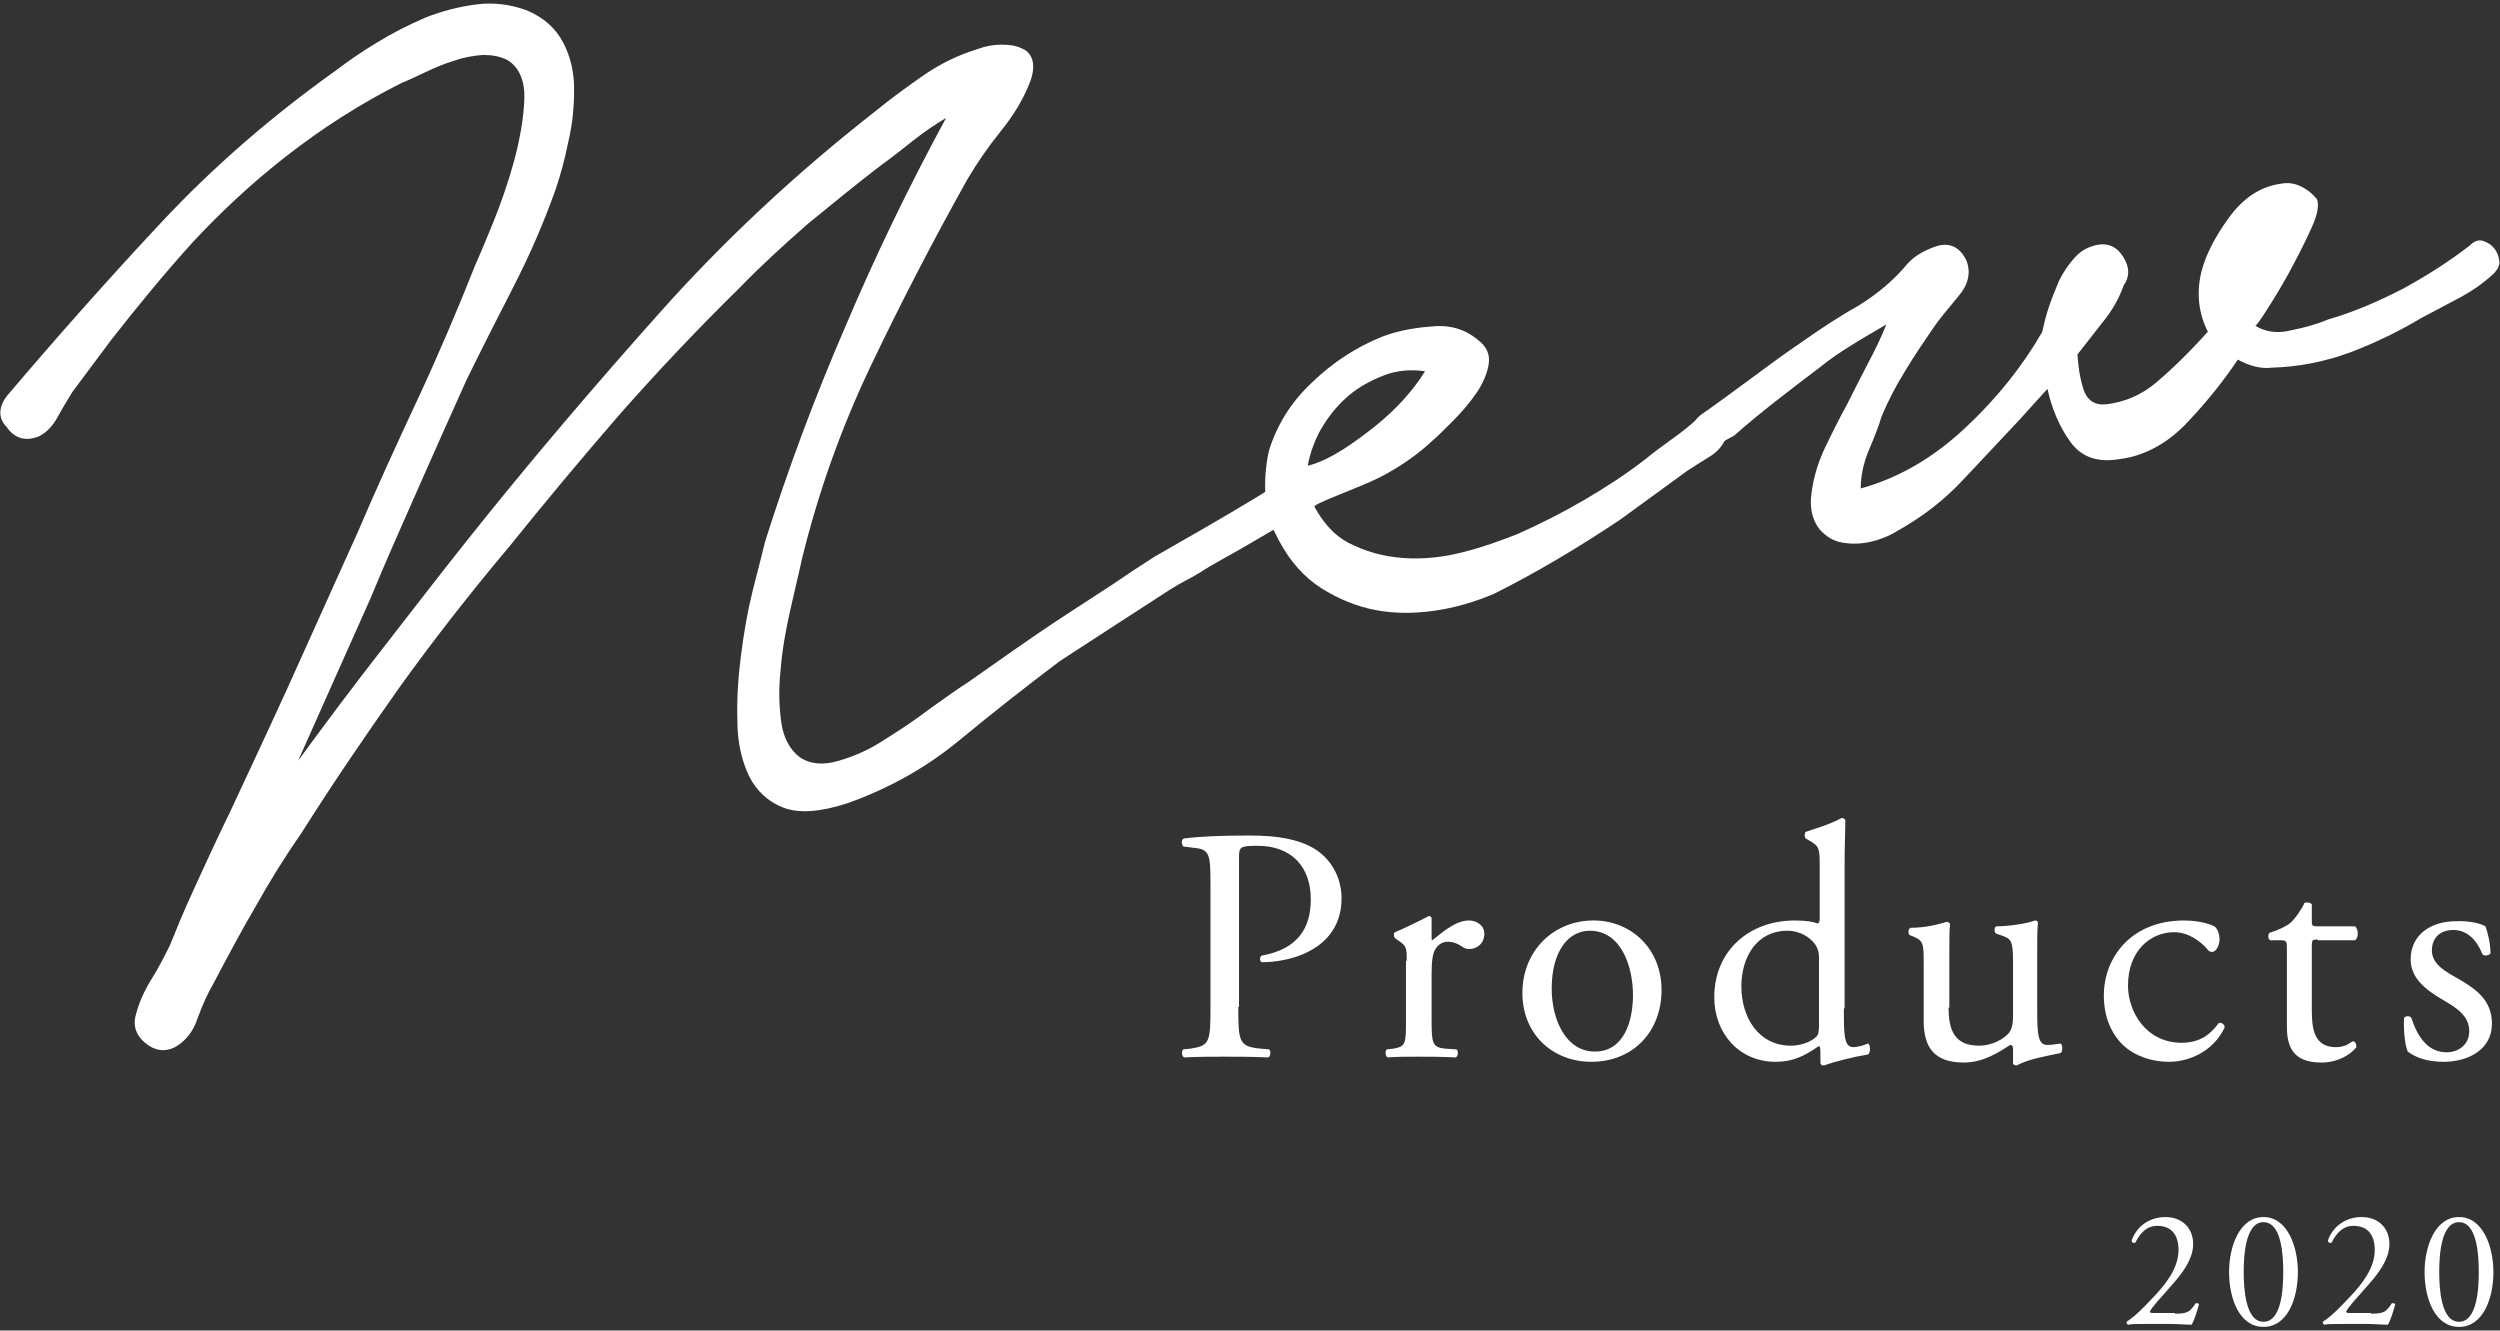
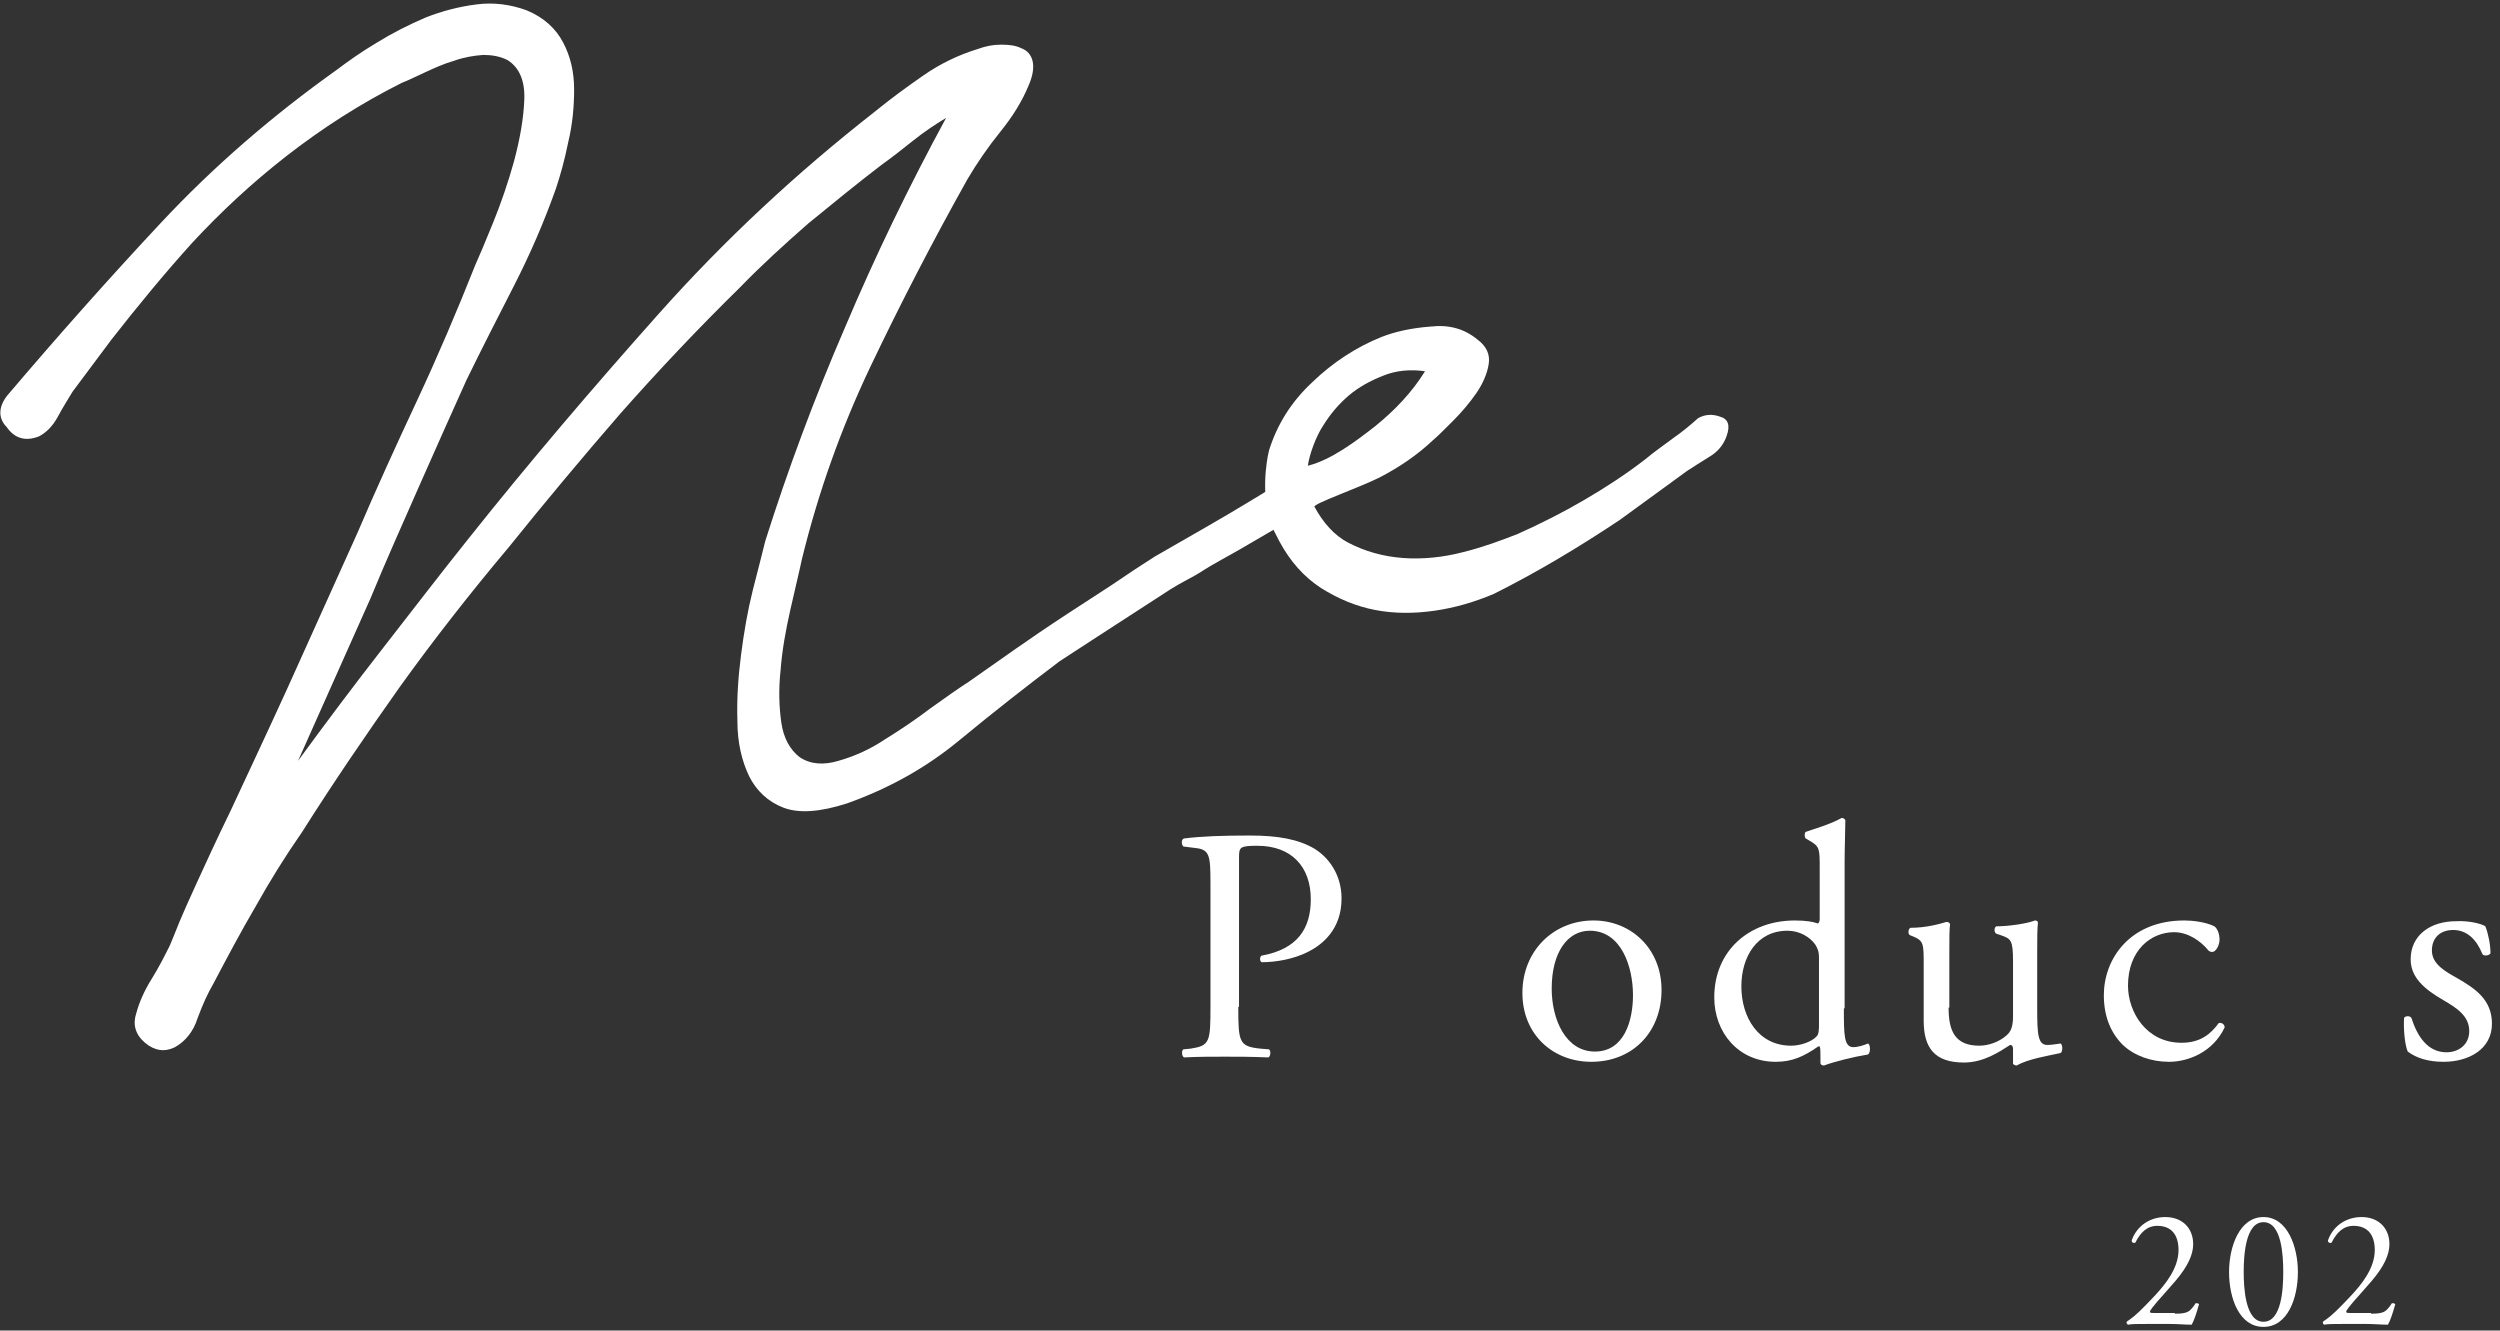
<svg xmlns="http://www.w3.org/2000/svg" version="1.1" id="レイヤー_1" x="0px" y="0px" viewBox="0 0 341.4 181.7" style="enable-background:new 0 0 341.4 181.7;" xml:space="preserve">
  <rect x="0" y="0" width="341.4" height="181.7" fill="#333333" stroke="none" />
  <style type="text/css">
	.st0{fill:#FFFFFF;}
</style>
  <title>logo_np2019</title>
  <g>
    <g>
      <g>
        <g>
          <g>
            <path class="st0" d="M169.1,137.5c0,4.8,0.1,5.4,3,5.7l1.2,0.1c0.3,0.2,0.2,1-0.1,1.1c-2.6-0.1-4.1-0.1-5.9-0.1       c-1.9,0-3.6,0-5.6,0.1c-0.3-0.1-0.4-0.9-0.1-1.1l1-0.1c2.6-0.4,2.7-0.9,2.7-5.7v-16.8c0-3.9-0.1-4.7-2.1-4.9l-1.6-0.2       c-0.3-0.3-0.3-1,0.1-1.1c2.4-0.3,5.2-0.4,9-0.4c3.8,0,6.6,0.5,8.8,1.8c2.1,1.3,3.7,3.7,3.7,6.8c0,4.2-2.6,6.3-4.6,7.3       c-2,1-4.4,1.4-6.3,1.4c-0.3-0.1-0.3-0.8,0-0.9c4.9-0.9,6.7-3.7,6.7-7.7c0-4.4-2.6-7.3-7.3-7.3c-2.4,0-2.5,0.2-2.5,1.6V137.5z" />
-             <path class="st0" d="M192.1,131.2c0-1.8,0-2-1.2-2.8l-0.4-0.3c-0.2-0.2-0.2-0.7,0-0.8c1-0.4,3.5-1.6,4.6-2.2       c0.2,0,0.4,0.1,0.4,0.3v2.6c0,0.2,0,0.4,0.1,0.4c1.6-1.3,3.3-2.7,5-2.7c1.1,0,2.1,0.7,2.1,1.8c0,1.5-1.2,2.1-2,2.1       c-0.5,0-0.7-0.1-1-0.3c-0.7-0.5-1.4-0.7-2-0.7c-0.7,0-1.3,0.4-1.6,0.9c-0.5,0.6-0.6,2-0.6,3.5v6.2c0,3.3,0.1,3.8,1.8,4l1.6,0.1       c0.3,0.2,0.2,1-0.1,1.1c-2.1-0.1-3.5-0.1-5.1-0.1c-1.6,0-3,0-4.2,0.1c-0.3-0.1-0.4-0.9-0.1-1.1l0.9-0.1c1.7-0.3,1.7-0.7,1.7-4       V131.2z" />
            <path class="st0" d="M226.9,135.2c0,5.7-3.9,9.8-9.6,9.8c-5.2,0-9.4-3.7-9.4-9.4c0-5.8,4.3-9.9,9.7-9.9       C222.7,125.7,226.9,129.5,226.9,135.2z M217.1,127.1c-3,0-5.2,2.9-5.2,7.9c0,4.2,1.9,8.6,5.9,8.6s5.2-4.2,5.2-7.7       C223,132,221.4,127.1,217.1,127.1z" />
            <path class="st0" d="M251.8,137.7c0,3.6,0,5.3,1.3,5.3c0.5,0,1.3-0.2,2-0.5c0.3,0.1,0.4,1.2,0,1.5c-1.9,0.3-4.7,1-6,1.5       c-0.3,0-0.5-0.1-0.5-0.4v-0.8c0-0.7,0-1.2-0.1-1.4h-0.2c-2,1.4-3.6,2.1-5.8,2.1c-5.1,0-8.4-4-8.4-8.8c0-6.4,4.8-10.5,11-10.5       c1.6,0,2.6,0.2,3.1,0.4c0.2,0,0.3-0.3,0.3-0.6v-6.9c0-2.7,0-3-1.4-3.8l-0.5-0.3c-0.2-0.1-0.2-0.8,0-0.9c1.1-0.4,3.3-1,4.9-1.9       c0.2,0,0.4,0.1,0.5,0.3c0,1.4-0.1,3.7-0.1,5.7V137.7z M248.4,130.8c0-0.9-0.2-1.3-0.5-1.8c-0.7-1-2.1-1.9-3.8-1.9       c-4.2,0-6.3,3.6-6.3,7.6c0,4.2,2.3,8.1,6.8,8.1c1.2,0,2.8-0.5,3.5-1.3c0.3-0.3,0.3-1,0.3-1.7V130.8z" />
            <path class="st0" d="M266.1,137.6c0,3.1,0.8,5.2,4.2,5.2c1.2,0,2.7-0.5,3.7-1.4c0.6-0.5,0.9-1.2,0.9-2.6v-7.5       c0-3-0.3-3.1-1.7-3.6l-0.6-0.2c-0.3-0.2-0.3-0.8,0-1c1.8,0,4.3-0.4,5.3-0.8c0.2,0,0.4,0.1,0.4,0.3c-0.1,0.9-0.1,2.3-0.1,4v7.7       c0,3.6,0.1,5,1.4,5c0.5,0,1.1-0.1,1.8-0.2c0.3,0.2,0.3,1.1,0,1.3c-1.8,0.4-4.4,0.8-6,1.7c-0.2,0-0.5-0.1-0.5-0.3v-1.9       c0-0.4-0.1-0.6-0.4-0.6c-1.4,0.9-3.6,2.4-6.3,2.4c-4,0-5.5-2-5.5-5.7v-7.6c0-2.9,0-3.3-1.4-3.9l-0.5-0.2       c-0.3-0.2-0.2-0.9,0.1-1c2.1,0,3.9-0.5,4.9-0.8c0.3,0,0.4,0.1,0.5,0.3c-0.1,0.8-0.1,1.7-0.1,4V137.6z" />
            <path class="st0" d="M302.4,126.5c0.4,0.3,0.7,1,0.7,1.8c0,0.8-0.5,1.7-1,1.7c-0.2,0-0.5-0.1-0.6-0.3c-1-1.2-2.7-2.4-4.6-2.4       c-3.2,0-6.3,2.5-6.3,7.3c0,3.6,2.5,7.8,7.3,7.8c2.6,0,4-1.2,5.1-2.7c0.4-0.1,0.8,0.2,0.8,0.6c-1.6,3.4-5,4.7-7.6,4.7       c-2.4,0-4.7-0.8-6.3-2.3c-1.6-1.6-2.6-3.8-2.6-6.8c0-4.9,3.5-10.2,11-10.2C299.4,125.7,301.2,125.9,302.4,126.5z" />
-             <path class="st0" d="M316.5,128.3c-0.8,0-0.8,0.1-0.8,1.1v8.5c0,2.6,0.3,5.1,3.3,5.1c0.5,0,0.9-0.1,1.2-0.2       c0.4-0.1,1-0.6,1.1-0.6c0.4,0,0.5,0.5,0.5,0.8c-0.8,1-2.5,2.1-4.8,2.1c-3.9,0-4.7-2.2-4.7-4.9v-10.5c0-1.2,0-1.3-1-1.3h-1.3       c-0.3-0.2-0.3-0.7-0.1-1c1.3-0.4,2.5-1,2.9-1.4c0.6-0.5,1.5-1.8,1.9-2.7c0.2-0.1,0.8-0.1,1,0.2v2.1c0,0.8,0,0.9,0.8,0.9h5.1       c0.5,0.4,0.5,1.6,0,1.9H316.5z" />
            <path class="st0" d="M339.4,126.5c0.4,1,0.7,2.5,0.7,3.7c-0.2,0.3-0.9,0.4-1.1,0.1c-0.8-2-2.1-3.3-4-3.3       c-1.8,0-2.9,1.1-2.9,2.8c0,1.9,1.9,2.9,3.5,3.8c2.4,1.4,4.7,2.9,4.7,6.2c0,3.5-3.2,5.2-6.6,5.2c-2.1,0-3.7-0.5-4.9-1.4       c-0.4-0.9-0.6-3.1-0.5-4.6c0.2-0.3,0.8-0.3,1,0c0.8,2.5,2.2,4.7,4.8,4.7c1.6,0,3.1-1,3.1-2.9c0-2.1-1.8-3.2-3.5-4.2       c-2.6-1.5-4.5-3.1-4.5-5.6c0-3.3,2.7-5.2,6.2-5.2C337.3,125.7,339,126.2,339.4,126.5z" />
            <path class="st0" d="M297,179.4c1,0,1.7-0.1,2.1-0.5c0.4-0.4,0.6-0.7,0.7-0.9c0.2-0.1,0.4,0,0.5,0.1c-0.3,1.1-0.7,2.3-1,2.8       c-0.9,0-1.9-0.1-2.9-0.1h-3.3c-1.3,0-2,0-2.5,0.1c0,0-0.2-0.1-0.2-0.3c0-0.1,0.1-0.2,0.3-0.3c1-0.7,1.8-1.5,3.5-3.3       c1.5-1.6,3.3-3.8,3.3-6.3c0-2.1-1-3.3-2.9-3.3c-1.4,0-2.3,0.9-3,2.3c-0.2,0.1-0.5,0-0.5-0.3c0.7-2,2.5-3.2,4.6-3.2       c2.3,0,3.8,1.5,3.8,3.7c0,1.4-0.7,3-2.4,5l-1.4,1.6c-1.9,2.1-2.1,2.5-2.1,2.6c0,0.2,0.1,0.2,0.7,0.2H297z" />
            <path class="st0" d="M313.8,173.7c0,3.6-1.4,7.5-4.7,7.5s-4.7-3.9-4.7-7.5c0-3.4,1.4-7.5,4.7-7.5S313.8,170.3,313.8,173.7z        M306.4,173.7c0,2.1,0.2,6.8,2.7,6.8s2.7-4.6,2.7-6.8s-0.2-6.8-2.7-6.8S306.4,171.6,306.4,173.7z" />
            <path class="st0" d="M323.8,179.4c1,0,1.7-0.1,2.1-0.5c0.4-0.4,0.6-0.7,0.7-0.9c0.2-0.1,0.4,0,0.5,0.1c-0.3,1.1-0.7,2.3-1,2.8       c-0.9,0-1.9-0.1-2.9-0.1h-3.3c-1.3,0-2,0-2.5,0.1c0,0-0.2-0.1-0.2-0.3c0-0.1,0.1-0.2,0.3-0.3c1-0.7,1.8-1.5,3.5-3.3       c1.5-1.6,3.3-3.8,3.3-6.3c0-2.1-1-3.3-2.9-3.3c-1.4,0-2.3,0.9-3,2.3c-0.2,0.1-0.5,0-0.5-0.3c0.7-2,2.5-3.2,4.6-3.2       c2.3,0,3.8,1.5,3.8,3.7c0,1.4-0.7,3-2.4,5l-1.4,1.6c-1.9,2.1-2.1,2.5-2.1,2.6c0,0.2,0.1,0.2,0.7,0.2H323.8z" />
-             <path class="st0" d="M340.5,173.7c0,3.6-1.4,7.5-4.7,7.5s-4.7-3.9-4.7-7.5c0-3.4,1.4-7.5,4.7-7.5S340.5,170.3,340.5,173.7z        M333.1,173.7c0,2.1,0.2,6.8,2.7,6.8s2.7-4.6,2.7-6.8s-0.2-6.8-2.7-6.8S333.1,171.6,333.1,173.7z" />
          </g>
        </g>
      </g>
    </g>
    <g>
      <g>
        <path class="st0" d="M179,69.4c0,0-4.2,2.4-9.3,5.4c-1.7,1-4.2,2.3-5.7,3.3c-0.9,0.6-2.8,1.5-4.2,2.4c-6.2,4-15.1,9.8-15.1,9.8     c-4.5,3.4-9.1,7-13.7,10.8c-4.6,3.8-9.7,6.6-15.3,8.6c-3.7,1.2-6.6,1.4-8.7,0.6c-2.1-0.8-3.7-2.3-4.7-4.3c-1-2.1-1.6-4.6-1.6-7.5     c-0.1-3,0.1-6,0.5-9.1c0.4-3.1,0.9-6,1.6-8.8c0.7-2.8,1.3-5,1.7-6.7c3.1-9.8,6.7-19.5,10.9-29.2c4.1-9.7,8.7-19.2,13.8-28.6     c-1.5,0.9-3,1.9-4.5,3.1c-1.5,1.2-2.9,2.3-4.3,3.3c-3.4,2.6-6.7,5.3-10,8c-3.2,2.8-6.4,5.7-9.4,8.8c-5.6,5.5-11,11.2-16.3,17.2     c-5.2,6-10.3,12.1-15.2,18.2c-5.3,6.3-10.3,12.7-14.9,19.1c-4.6,6.5-9.1,13.1-13.4,19.9c-2.3,3.3-4.4,6.7-6.3,10.1     c-2,3.4-3.9,7-5.8,10.6c-0.7,1.2-1.4,2.7-2.1,4.6c-0.6,1.9-1.7,3.2-3.1,4c-1.4,0.7-2.8,0.5-4.1-0.6c-1.3-1.1-1.7-2.5-1.2-4     c0.4-1.5,1.1-3.1,2.1-4.7c1-1.6,1.8-3.2,2.5-4.6c0.4-0.9,0.8-2,1.3-3.2c0.5-1.2,1.3-3,2.4-5.4c1.1-2.4,2.6-5.7,4.6-9.8     c1.9-4.1,4.5-9.6,7.7-16.6l9.6-21.3c2.6-6.1,5.4-12.2,8.2-18.2c2.8-6,5.4-12.1,7.9-18.4c0.5-1.1,1.3-3,2.4-5.7     c1.1-2.7,2.1-5.6,2.9-8.5c0.8-3,1.3-5.8,1.4-8.4c0.1-2.6-0.7-4.4-2.3-5.4c-1-0.5-2.1-0.7-3.3-0.7c-1.3,0.1-2.6,0.3-4,0.8     c-1.4,0.4-2.7,1-4,1.6c-1.3,0.6-2.3,1.1-3.1,1.4c-5.6,2.8-10.9,6.2-15.9,10.1c-4.6,3.6-8.8,7.5-12.7,11.7     c-3.8,4.2-7.5,8.7-11.1,13.3l-5.3,7.1c-0.6,1-1.3,2.1-2,3.4c-0.7,1.3-1.6,2.2-2.6,2.7c-1.8,0.7-3.3,0.3-4.4-1.3     C-0.3,57.1-0.2,55.5,1,54c6.8-8,13.8-15.9,21-23.6c7.2-7.7,15.2-14.6,23.9-20.8c1.6-1.2,3.4-2.5,5.6-3.8c2.1-1.3,4.3-2.4,6.6-3.4     c2.3-0.9,4.6-1.5,7-1.8c2.3-0.3,4.6,0,6.8,0.8c2.4,1,4,2.5,5,4.4c1,1.9,1.5,4,1.5,6.4c0,2.3-0.2,4.7-0.8,7.2     c-0.5,2.5-1.1,4.6-1.7,6.4c-1.6,4.5-3.5,8.9-5.7,13.2c-2.2,4.3-4.4,8.6-6.5,12.9c-2.2,4.9-4.4,9.8-6.6,14.8     c-2.2,5-4.4,9.9-6.5,15l-9.9,22.2c3.8-5.2,7.7-10.4,11.6-15.4c3.9-5,7.8-10.1,11.8-15.1C72.3,63.1,81,52.9,90,42.8     c9-10.1,18.8-19.2,29.4-27.5c2.2-1.8,4.4-3.4,6.7-5c2.3-1.6,4.8-2.8,7.4-3.6c1.1-0.4,2.1-0.6,3.2-0.6c1.1,0,2,0.1,2.8,0.5     c0.8,0.3,1.3,0.9,1.5,1.7c0.2,0.8,0.1,1.9-0.5,3.3c-0.9,2.2-2.2,4.3-3.9,6.4c-1.7,2.1-3.2,4.3-4.5,6.5     c-4.7,8.4-9.1,16.9-13.2,25.5c-4.1,8.6-7.2,17.4-9.4,26.4c-0.4,1.9-1,4.3-1.6,7c-0.6,2.7-1.1,5.4-1.3,8.1     c-0.3,2.7-0.2,5.1,0.1,7.2c0.3,2.1,1.2,3.7,2.5,4.7c1.5,1,3.3,1.1,5.3,0.5c2.1-0.6,4.2-1.5,6.3-2.9c2.1-1.3,4.2-2.7,6.3-4.3     c2.1-1.5,3.8-2.7,5.2-3.6c4.3-3,8-5.7,13.5-9.3c0,0,3.1-2,6-3.9c1.9-1.3,4-2.7,5.9-3.9c2.4-1.4,6.5-3.7,10.4-6     c4.9-2.9,9.3-5.7,9.4-5.7" />
        <path class="st0" d="M173.3,61.5c1.1-3.5,3-6.6,5.9-9.3c2.8-2.7,6-4.8,9.5-6.2c1.8-0.7,4-1.2,6.6-1.4c2.6-0.3,4.7,0.3,6.5,1.8     c1.2,0.9,1.7,2,1.5,3.3c-0.2,1.3-0.8,2.7-1.7,4c-0.9,1.3-2,2.6-3.2,3.8c-1.2,1.2-2.1,2.1-2.7,2.6c-2.1,2-4.6,3.7-7.3,5.1     c-2.8,1.4-9.1,3.6-8.9,4c1.2,2.2,2.7,3.9,4.6,4.9c2.3,1.2,4.8,1.9,7.5,2.1c2.7,0.2,5.5-0.1,8.2-0.8c2.8-0.7,5.2-1.6,7.5-2.5     c3.1-1.4,6.1-2.9,9-4.6c2.9-1.7,5.7-3.5,8.4-5.6c1.2-1,2.5-1.9,3.7-2.8c1.3-0.9,2.5-1.9,3.5-2.8c0.9-0.5,1.9-0.6,3-0.2     c1.1,0.3,1.4,1.2,0.9,2.6c-0.4,1.2-1.2,2.2-2.4,2.9c-1.1,0.7-2.1,1.3-3,1.9l-9.2,6.7c-5.7,3.8-11.4,7.2-17.2,10.1     c-2.6,1.1-5.3,1.9-8.1,2.3c-2.8,0.4-5.5,0.4-8.1-0.1c-2.6-0.5-5-1.5-7.4-3c-2.3-1.5-4.2-3.6-5.7-6.4c-0.5-1-1.1-2-1.4-3.1     C172.1,66.1,173.3,61.5,173.3,61.5z M178.6,63.6c3.2-0.8,6.5-3.3,9.2-5.4c2.7-2.2,5-4.6,6.8-7.5c-2-0.3-4-0.1-5.7,0.6     c-1.8,0.7-3.4,1.6-4.7,2.7c-1.4,1.2-2.5,2.5-3.5,4.1C179.7,59.6,178.8,62.1,178.6,63.6z" />
-         <path class="st0" d="M232.2,56.7c2.3-1.6,4.6-3.3,6.9-5c2.3-1.7,4.6-3.4,7.1-5.1c2.3-1.6,4.8-3.3,7.5-4.8     c2.6-1.6,4.9-3.5,6.8-5.8c0.9-1,2.2-1.8,4-2.4c1.7-0.5,3.1,0.1,4,1.9c0.7,1.7,0.3,3.4-1.1,5c-1.4,1.7-2.6,3.1-3.4,4.3     c-1.3,1.9-2.6,3.8-3.8,5.8c-1.3,2.1-2.4,4.2-3.3,6.4c-0.3,1.1-0.9,2.6-1.7,4.5c-0.8,1.9-1.1,3.7-1.1,5.2     c5.1-1.4,9.8-4.1,14.2-8.2c4.4-4.1,7.9-8.5,10.6-13.2c0.2-1,0.5-2.2,0.9-3.4c0.4-1.2,0.9-2.4,1.4-3.6c0.6-1.2,1.3-2.2,2.1-3.1     c0.8-0.9,1.7-1.4,2.8-1.7c1.6-0.4,2.9,0.1,3.8,1.5c0.9,1.4,1,2.7,0.1,4c-0.6,1.7-1.5,3.3-2.7,4.8c-1.2,1.5-2.4,3.1-3.6,4.6     c0.1,1.6,0.3,3.1,0.8,4.7c0.5,1.6,1.6,2.3,3.2,2.1c2.5-0.3,4.8-1.3,6.8-3c2-1.7,4.4-4,7-6.9c-1.2-2.4-1.6-5.1-0.9-8.1     c0.6-2.4,1.9-4.9,3.8-7.5c1.9-2.6,4.2-4.2,7-4.6c1-0.2,1.9-0.1,2.9,0.4c1,0.5,1.6,1.1,2.1,1.7c0.3,0.8,0.1,2-0.6,3.6     c-0.7,1.6-1.6,3.4-2.6,5.3c-1,1.9-2,3.6-3,5.2c-1,1.6-1.7,2.7-2.2,3.2c1.3,0.8,3,1.1,4.9,0.6c2-0.4,3.7-0.9,5.1-1.5     c3.5-1,6.9-2.5,10.2-4.2c3.3-1.8,6.4-3.8,9.1-5.9c0.6-0.6,1.2-0.8,1.8-0.6c0.6,0.2,1.1,0.5,1.5,1c0.4,0.5,0.6,1,0.7,1.7     c0.1,0.6-0.2,1.2-0.8,1.8c-1.4,1.3-3,2.4-4.7,3.3c-1.7,0.9-3.4,1.8-5.1,2.7c-3,1.8-6.3,3.4-9.7,4.7c-3.5,1.3-7.1,2-10.7,2.1     c-1.5,0.2-3.1-0.2-4.7-1.1c-2.2,3.3-4.7,6.3-7.3,9c-2.6,2.6-5.6,4.2-8.9,4.6c-3,0.5-5.2-0.3-6.7-2.4c-1.5-2.1-2.5-4.5-3.1-7.2     l-3.8,4.2c-2.5,2.7-5.1,5.4-7.7,8.2c-2.6,2.8-5.6,5.1-9,7c-1.1,0.7-2.4,1.2-3.7,1.5c-1.4,0.3-2.6,0.3-3.8,0.1     c-1.2-0.2-2.2-0.8-3.1-1.8c-0.8-1-1.3-2.4-1.2-4.2c0.2-2.3,0.8-4.5,1.8-6.7c1-2.1,2.1-4.3,3.2-6.3c0.8-1.6,1.7-3.4,2.7-5.3     c1-1.9,1.9-3.7,2.6-5.5c-1.5,0.9-3.1,1.8-4.7,2.8c-1.6,1-3.1,2-4.3,3c-2.1,1.6-4.1,3.1-6,4.6c-1.9,1.5-3.9,3.1-5.8,4.8     c-0.8,0.4-1.6,0.9-2.5,1.4c-0.9,0.5-1.8,0.3-2.7-0.7C230.8,58.9,231,57.7,232.2,56.7z" />
      </g>
    </g>
  </g>
</svg>